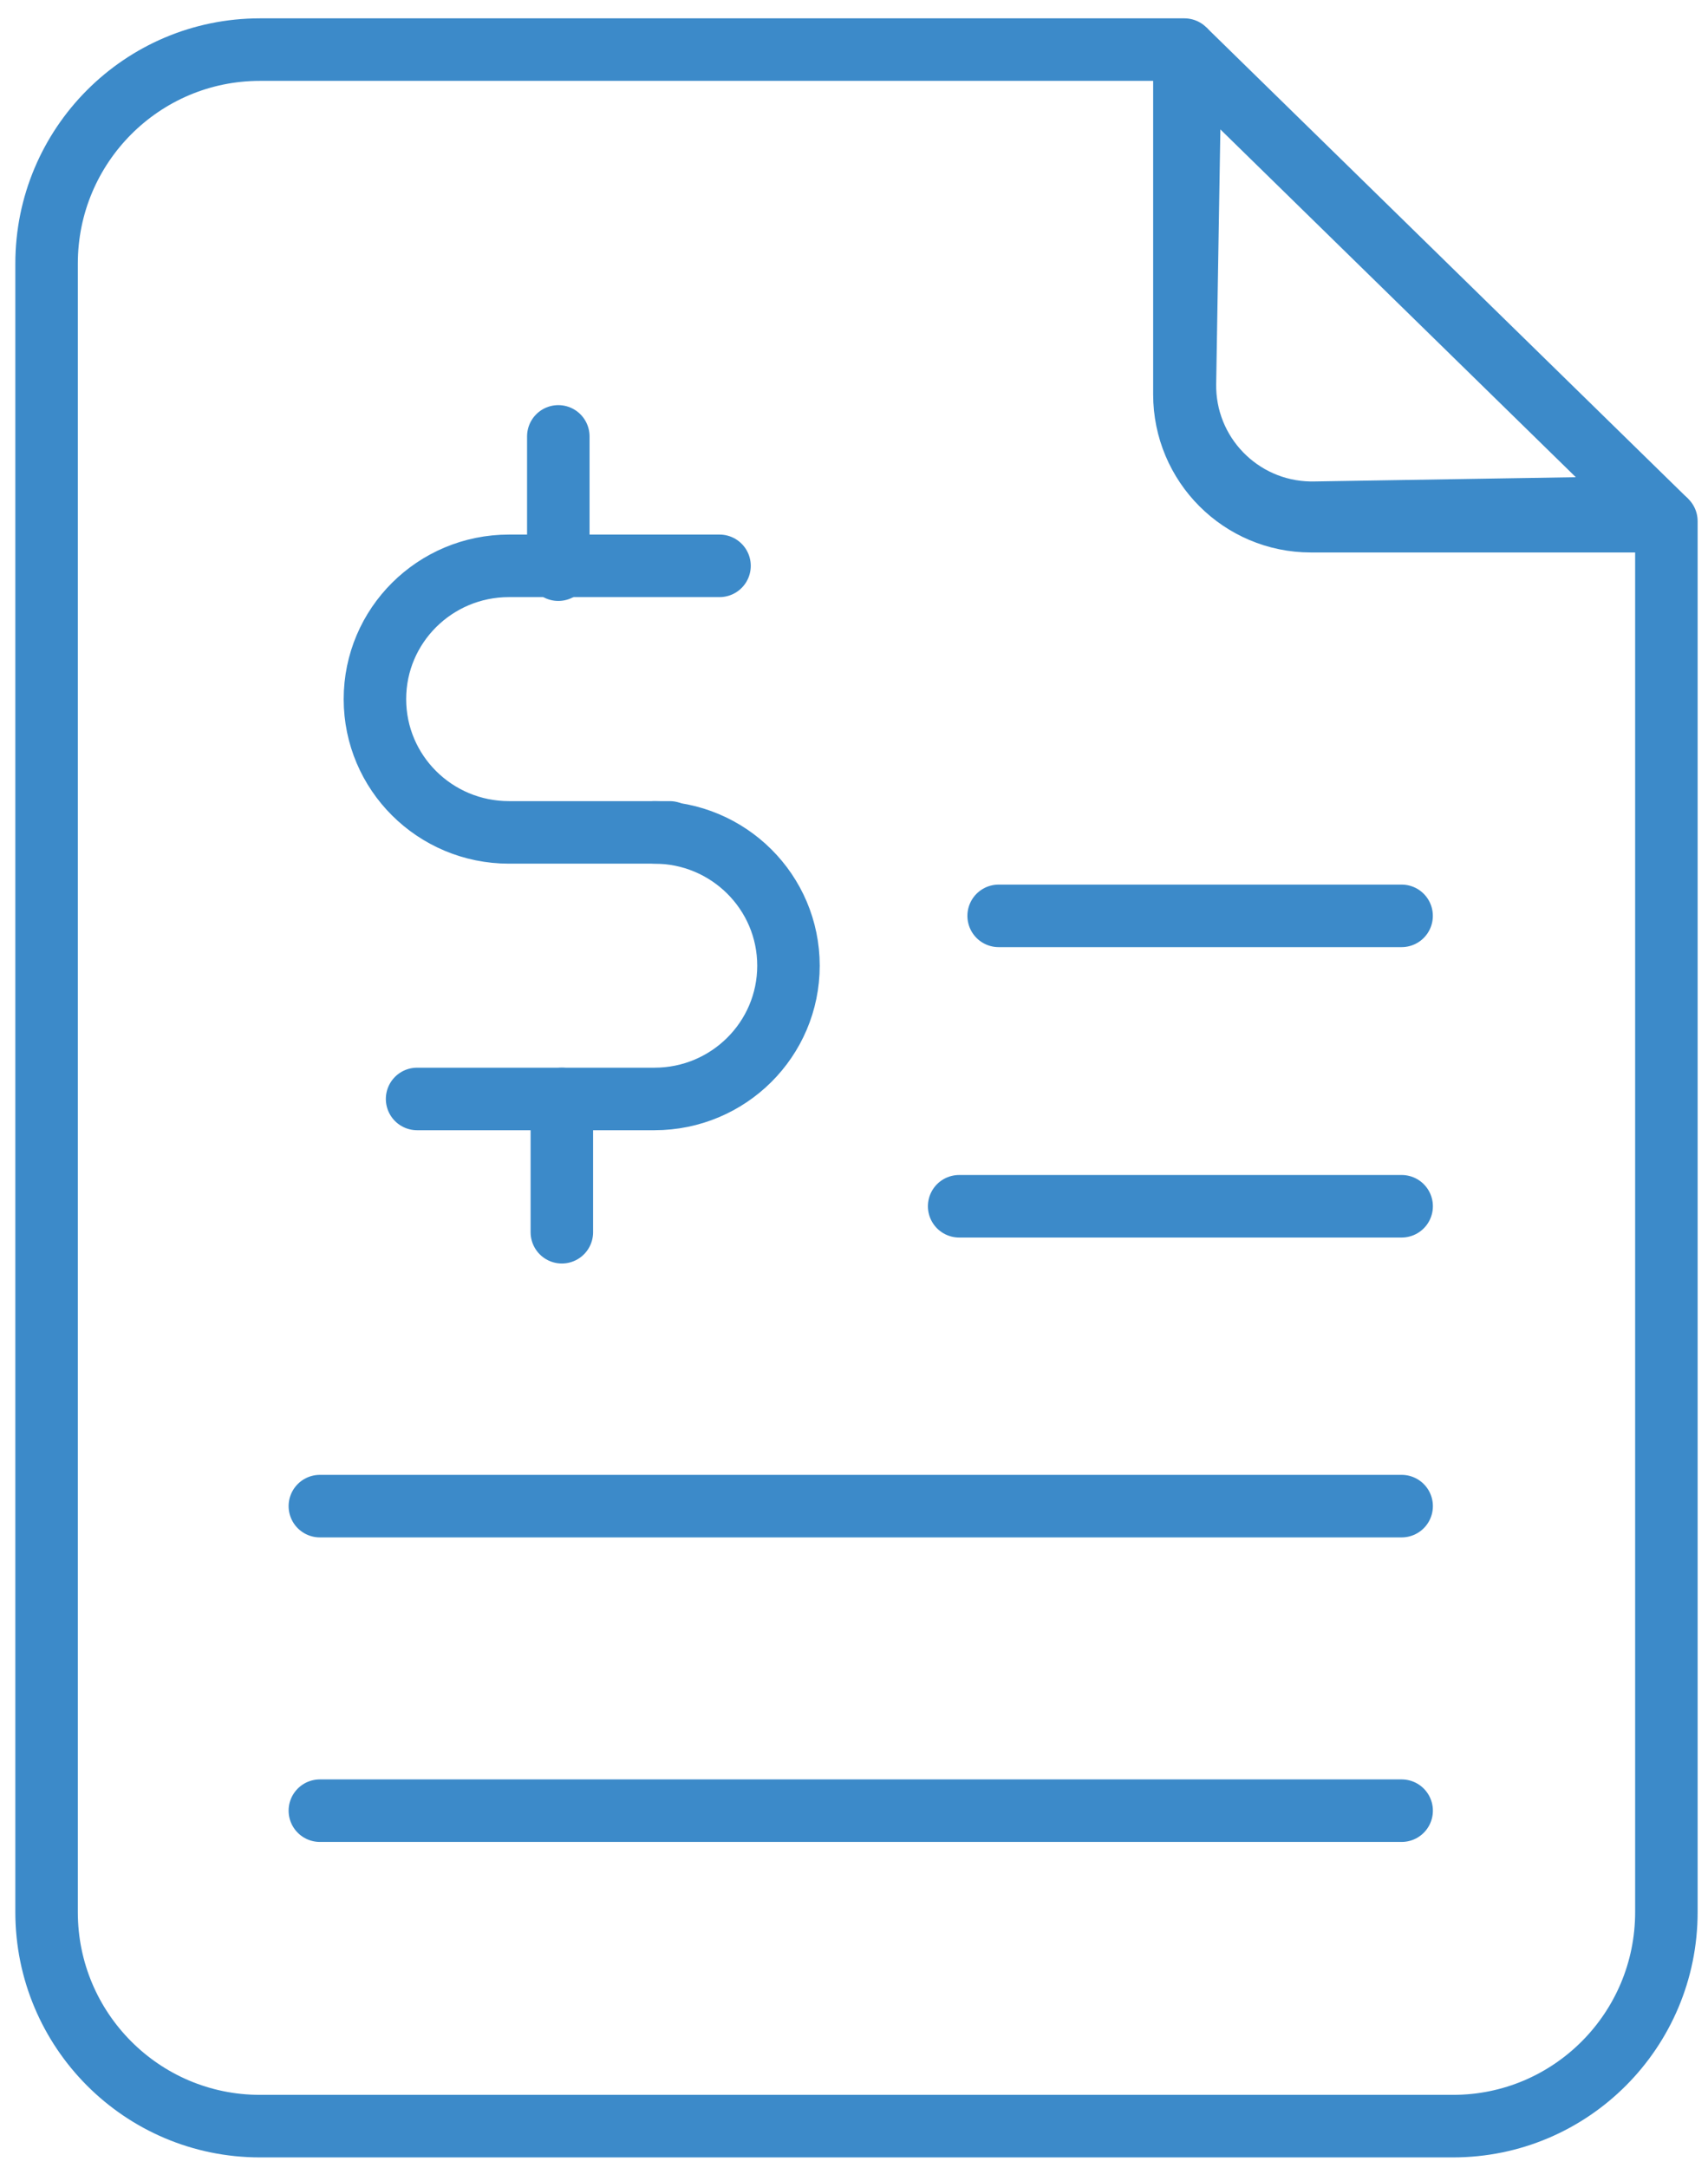
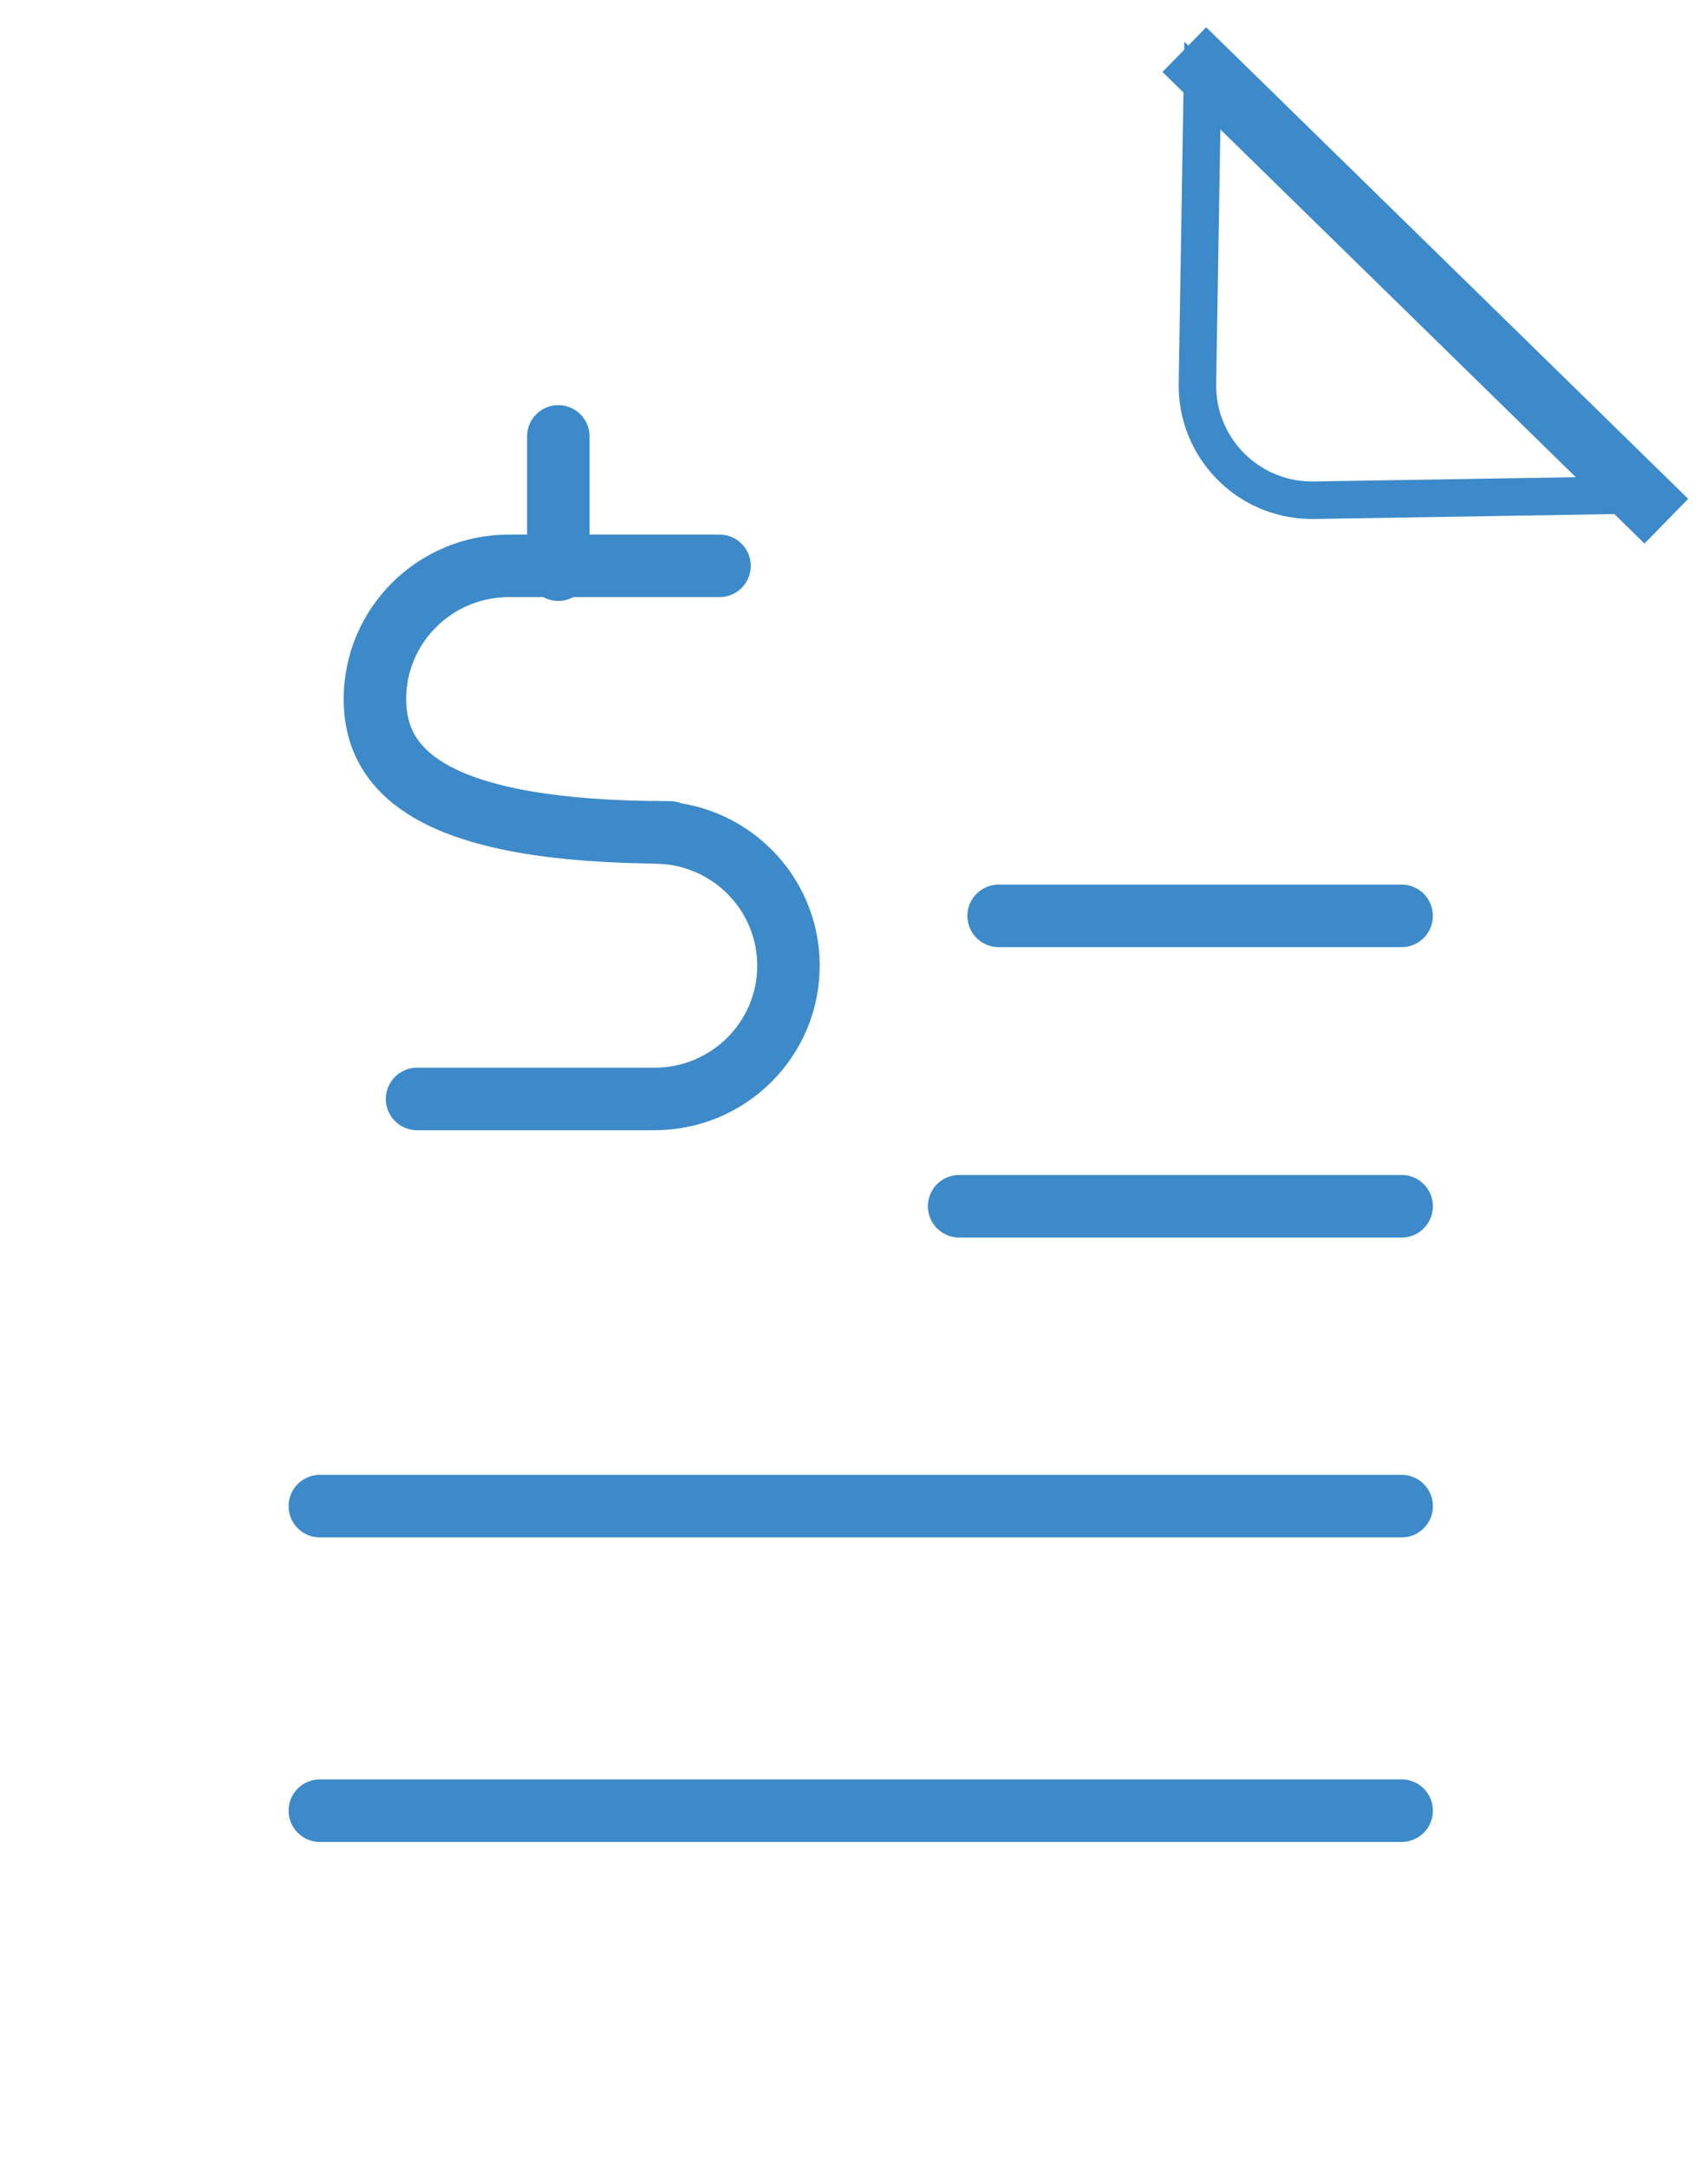
<svg xmlns="http://www.w3.org/2000/svg" width="41px" height="52px" viewBox="0 0 41 52" version="1.1">
  <title>Invoice</title>
  <desc>Created with Sketch.</desc>
  <defs />
  <g id="Page-1" stroke="none" stroke-width="1" fill="none" fill-rule="evenodd">
    <g id="QM-LP-Improvement-Tin-Can-API-Quiz-Software" transform="translate(-777, -4431)" fill-rule="nonzero" stroke="#3C8AC9">
      <g id="Invoice" transform="translate(778, 4432)">
        <path d="M38.432,1.052 L28.381,10.879 L35.756,10.999 C35.801,10.999 35.801,10.999 35.846,10.999 C37.365,10.973 38.575,9.722 38.55,8.204 L38.432,1.052 Z" id="Rectangle-10" stroke-width="0.9" transform="translate(33.147, 5.724) scale(-1, 1) translate(-33.147, -5.724) " />
-         <path d="M39,44.867 C39,47.702 36.707,50 33.879,50 L5.238,50 C2.41,50 0.117,47.702 0.117,44.867 L0.117,11.502 L8.652,11.502 C10.329,11.502 11.687,10.14 11.687,8.46 L11.687,0.19 L33.879,0.19 C36.707,0.19 39,2.488 39,5.323 L39,38.68 L39,44.867 Z" id="Rectangle-9" stroke-width="1.5" stroke-linecap="round" stroke-linejoin="round" transform="translate(19.559, 25.095) scale(-1, 1) translate(-19.559, -25.095) " />
        <g id="Group" transform="translate(8, 9)" stroke-linecap="round" stroke-linejoin="round" stroke-width="1.5">
-           <path d="M7.077,9.967 L3.217,9.967 C1.44,9.967 0,8.536 0,6.77 C0,5.005 1.44,3.573 3.217,3.573 L8.272,3.573" id="Rectangle-9" />
+           <path d="M7.077,9.967 C1.44,9.967 0,8.536 0,6.77 C0,5.005 1.44,3.573 3.217,3.573 L8.272,3.573" id="Rectangle-9" />
          <path d="M9.926,16.361 L4.228,16.361 C2.451,16.361 1.011,14.93 1.011,13.164 C1.011,11.398 2.451,9.967 4.228,9.967" id="Rectangle-9-Copy" transform="translate(5.469, 13.164) scale(-1, 1) translate(-5.469, -13.164) " />
          <path d="M4.402,0.468 L4.402,3.665" id="Path-17" />
-           <path d="M4.487,16.361 L4.487,19.558" id="Path-17-Copy" />
        </g>
        <path d="M22.973,20.969 L32.646,20.969" id="Line-8-Copy-2" stroke-width="1.5" stroke-linecap="round" stroke-linejoin="round" transform="translate(27.809, 21.025) scale(-1, 1) translate(-27.809, -21.025) " />
        <path d="M22.024,27.935 L32.646,27.935" id="Line-8-Copy-3" stroke-width="1.5" stroke-linecap="round" stroke-linejoin="round" transform="translate(27.335, 27.992) scale(-1, 1) translate(-27.335, -27.992) " />
        <path d="M6.678,42.433 L32.646,42.433" id="Line-8-Copy-5" stroke-width="1.5" stroke-linecap="round" stroke-linejoin="round" transform="translate(19.662, 42.433) scale(-1, 1) translate(-19.662, -42.433) " />
        <path d="M27.43,11.502 L39,0.19" id="Path-8" stroke-width="1.5" transform="translate(33.215, 5.846) scale(-1, 1) translate(-33.215, -5.846) " />
        <path d="M6.678,35.128 L32.646,35.128" id="Line-8-Copy-6" stroke-width="1.5" stroke-linecap="round" stroke-linejoin="round" transform="translate(19.662, 35.128) scale(-1, 1) translate(-19.662, -35.128) " />
      </g>
    </g>
  </g>
</svg>